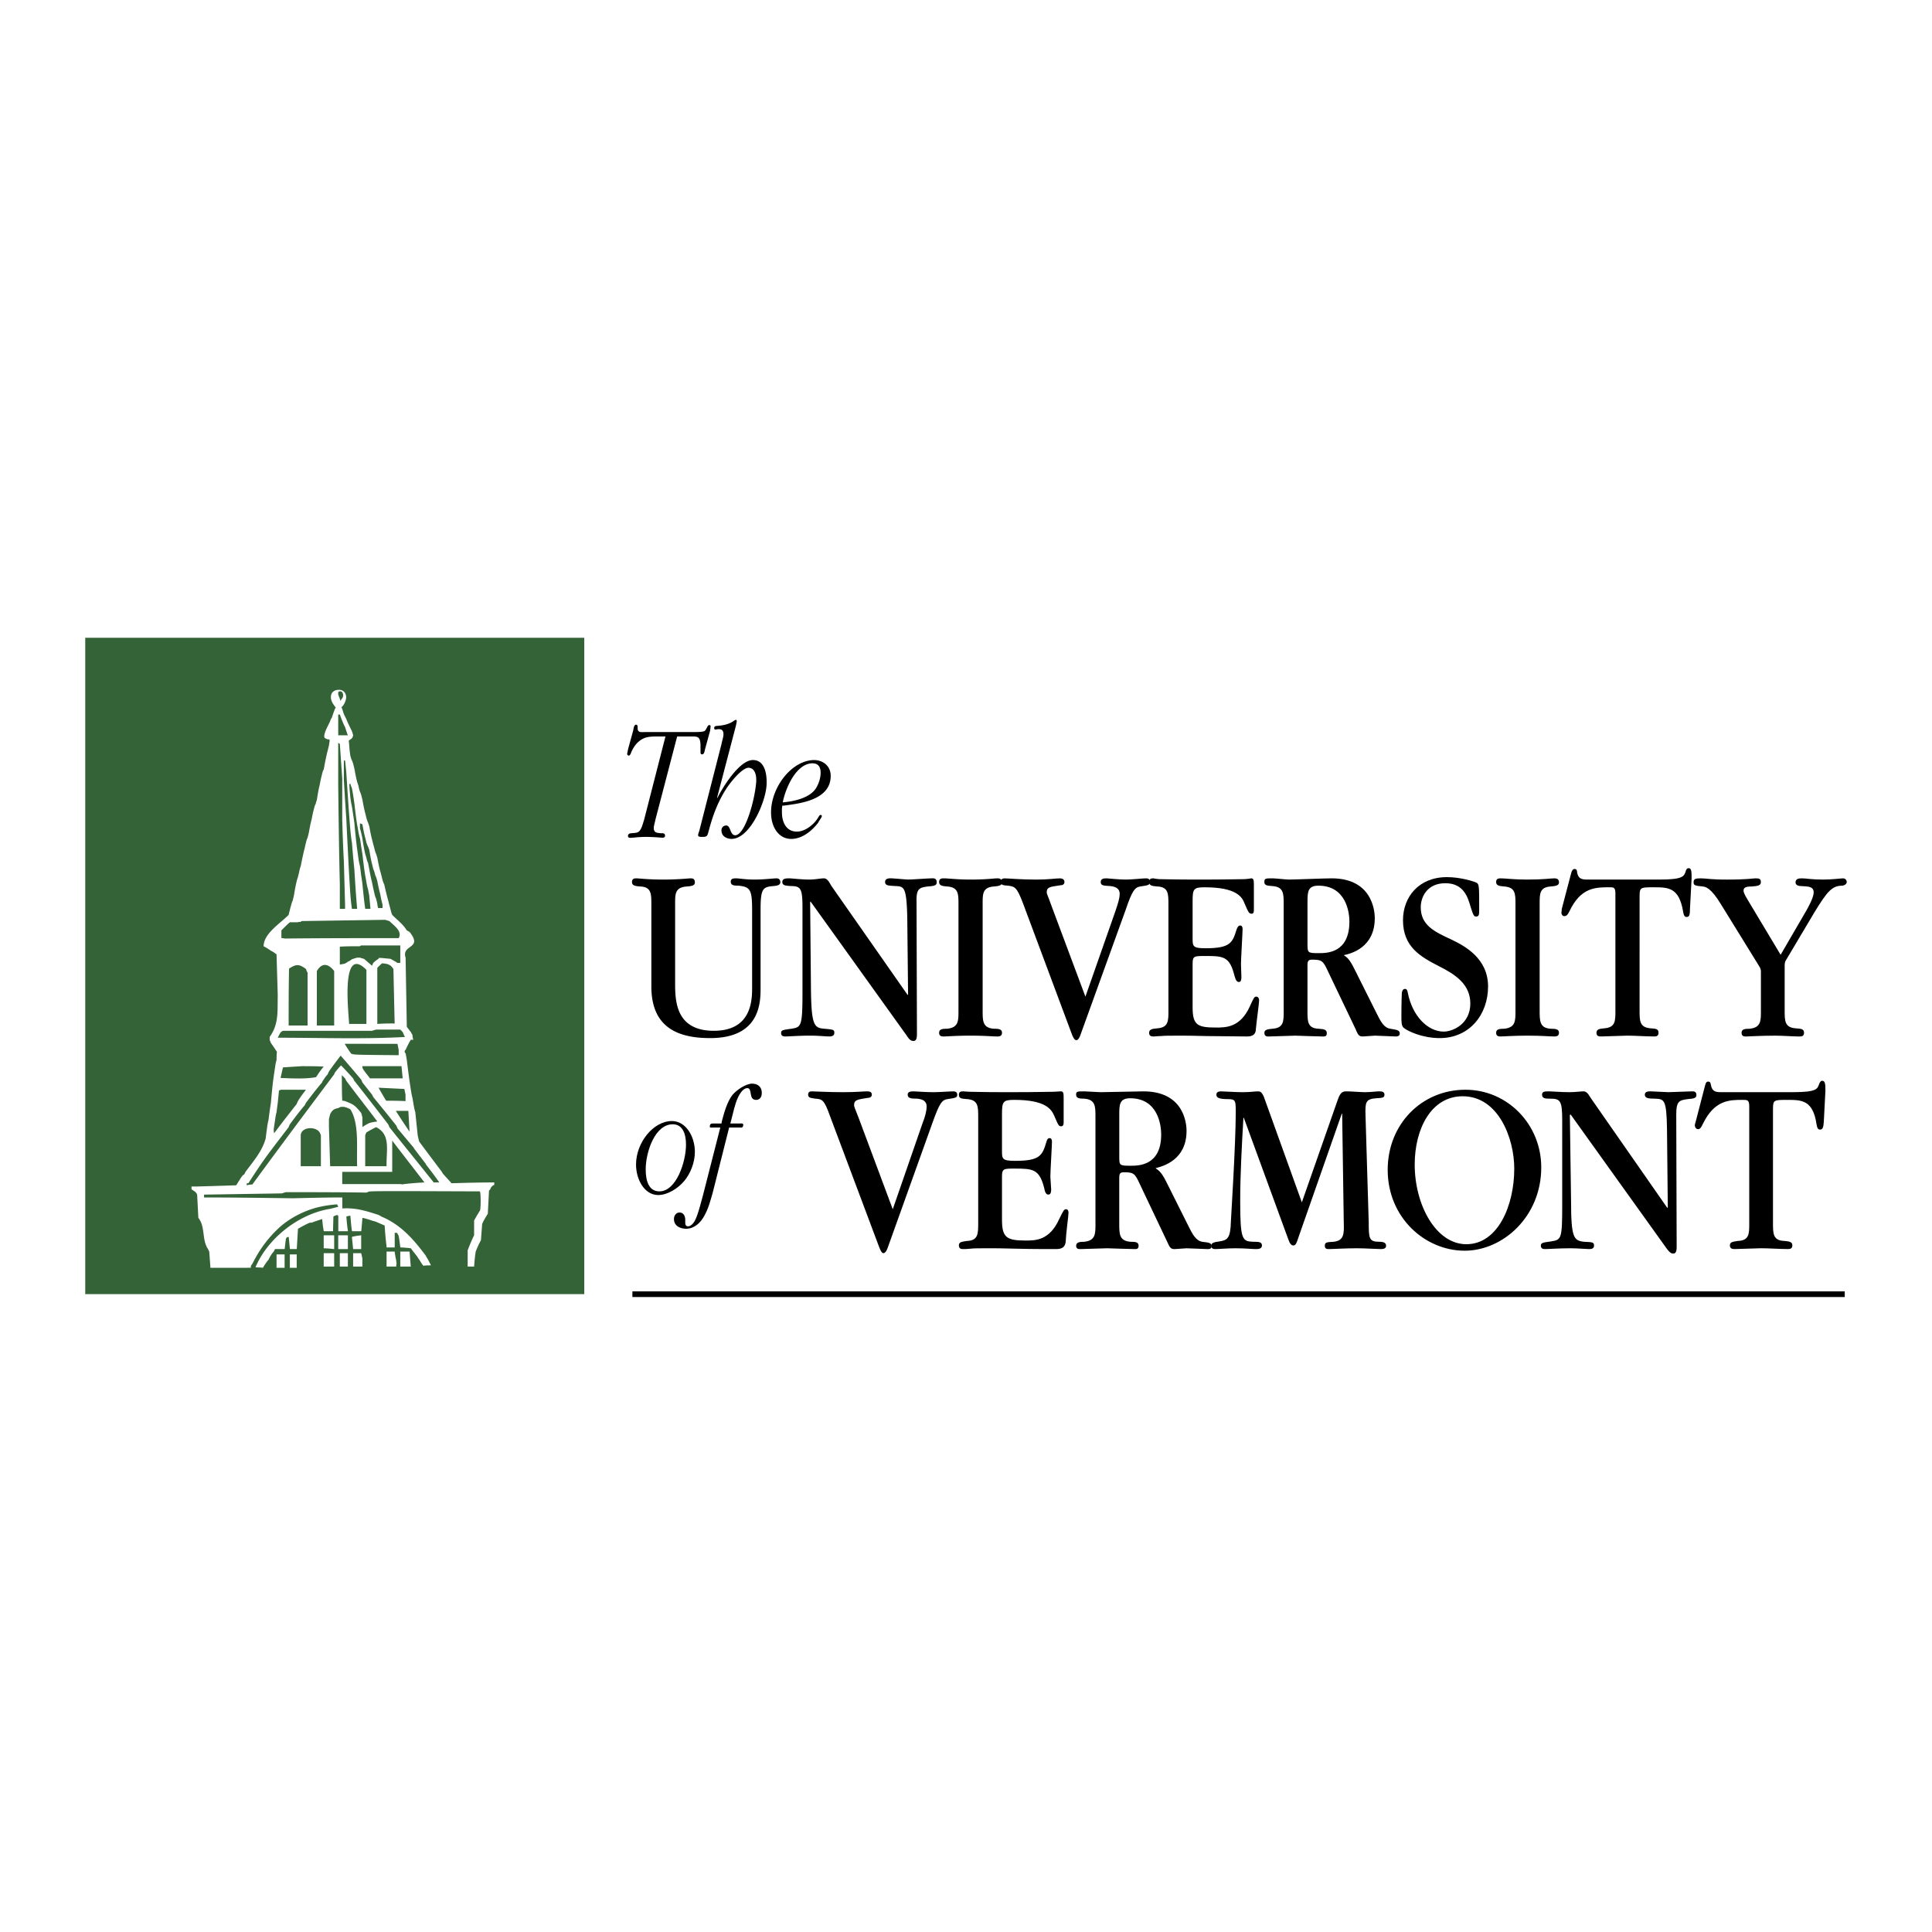
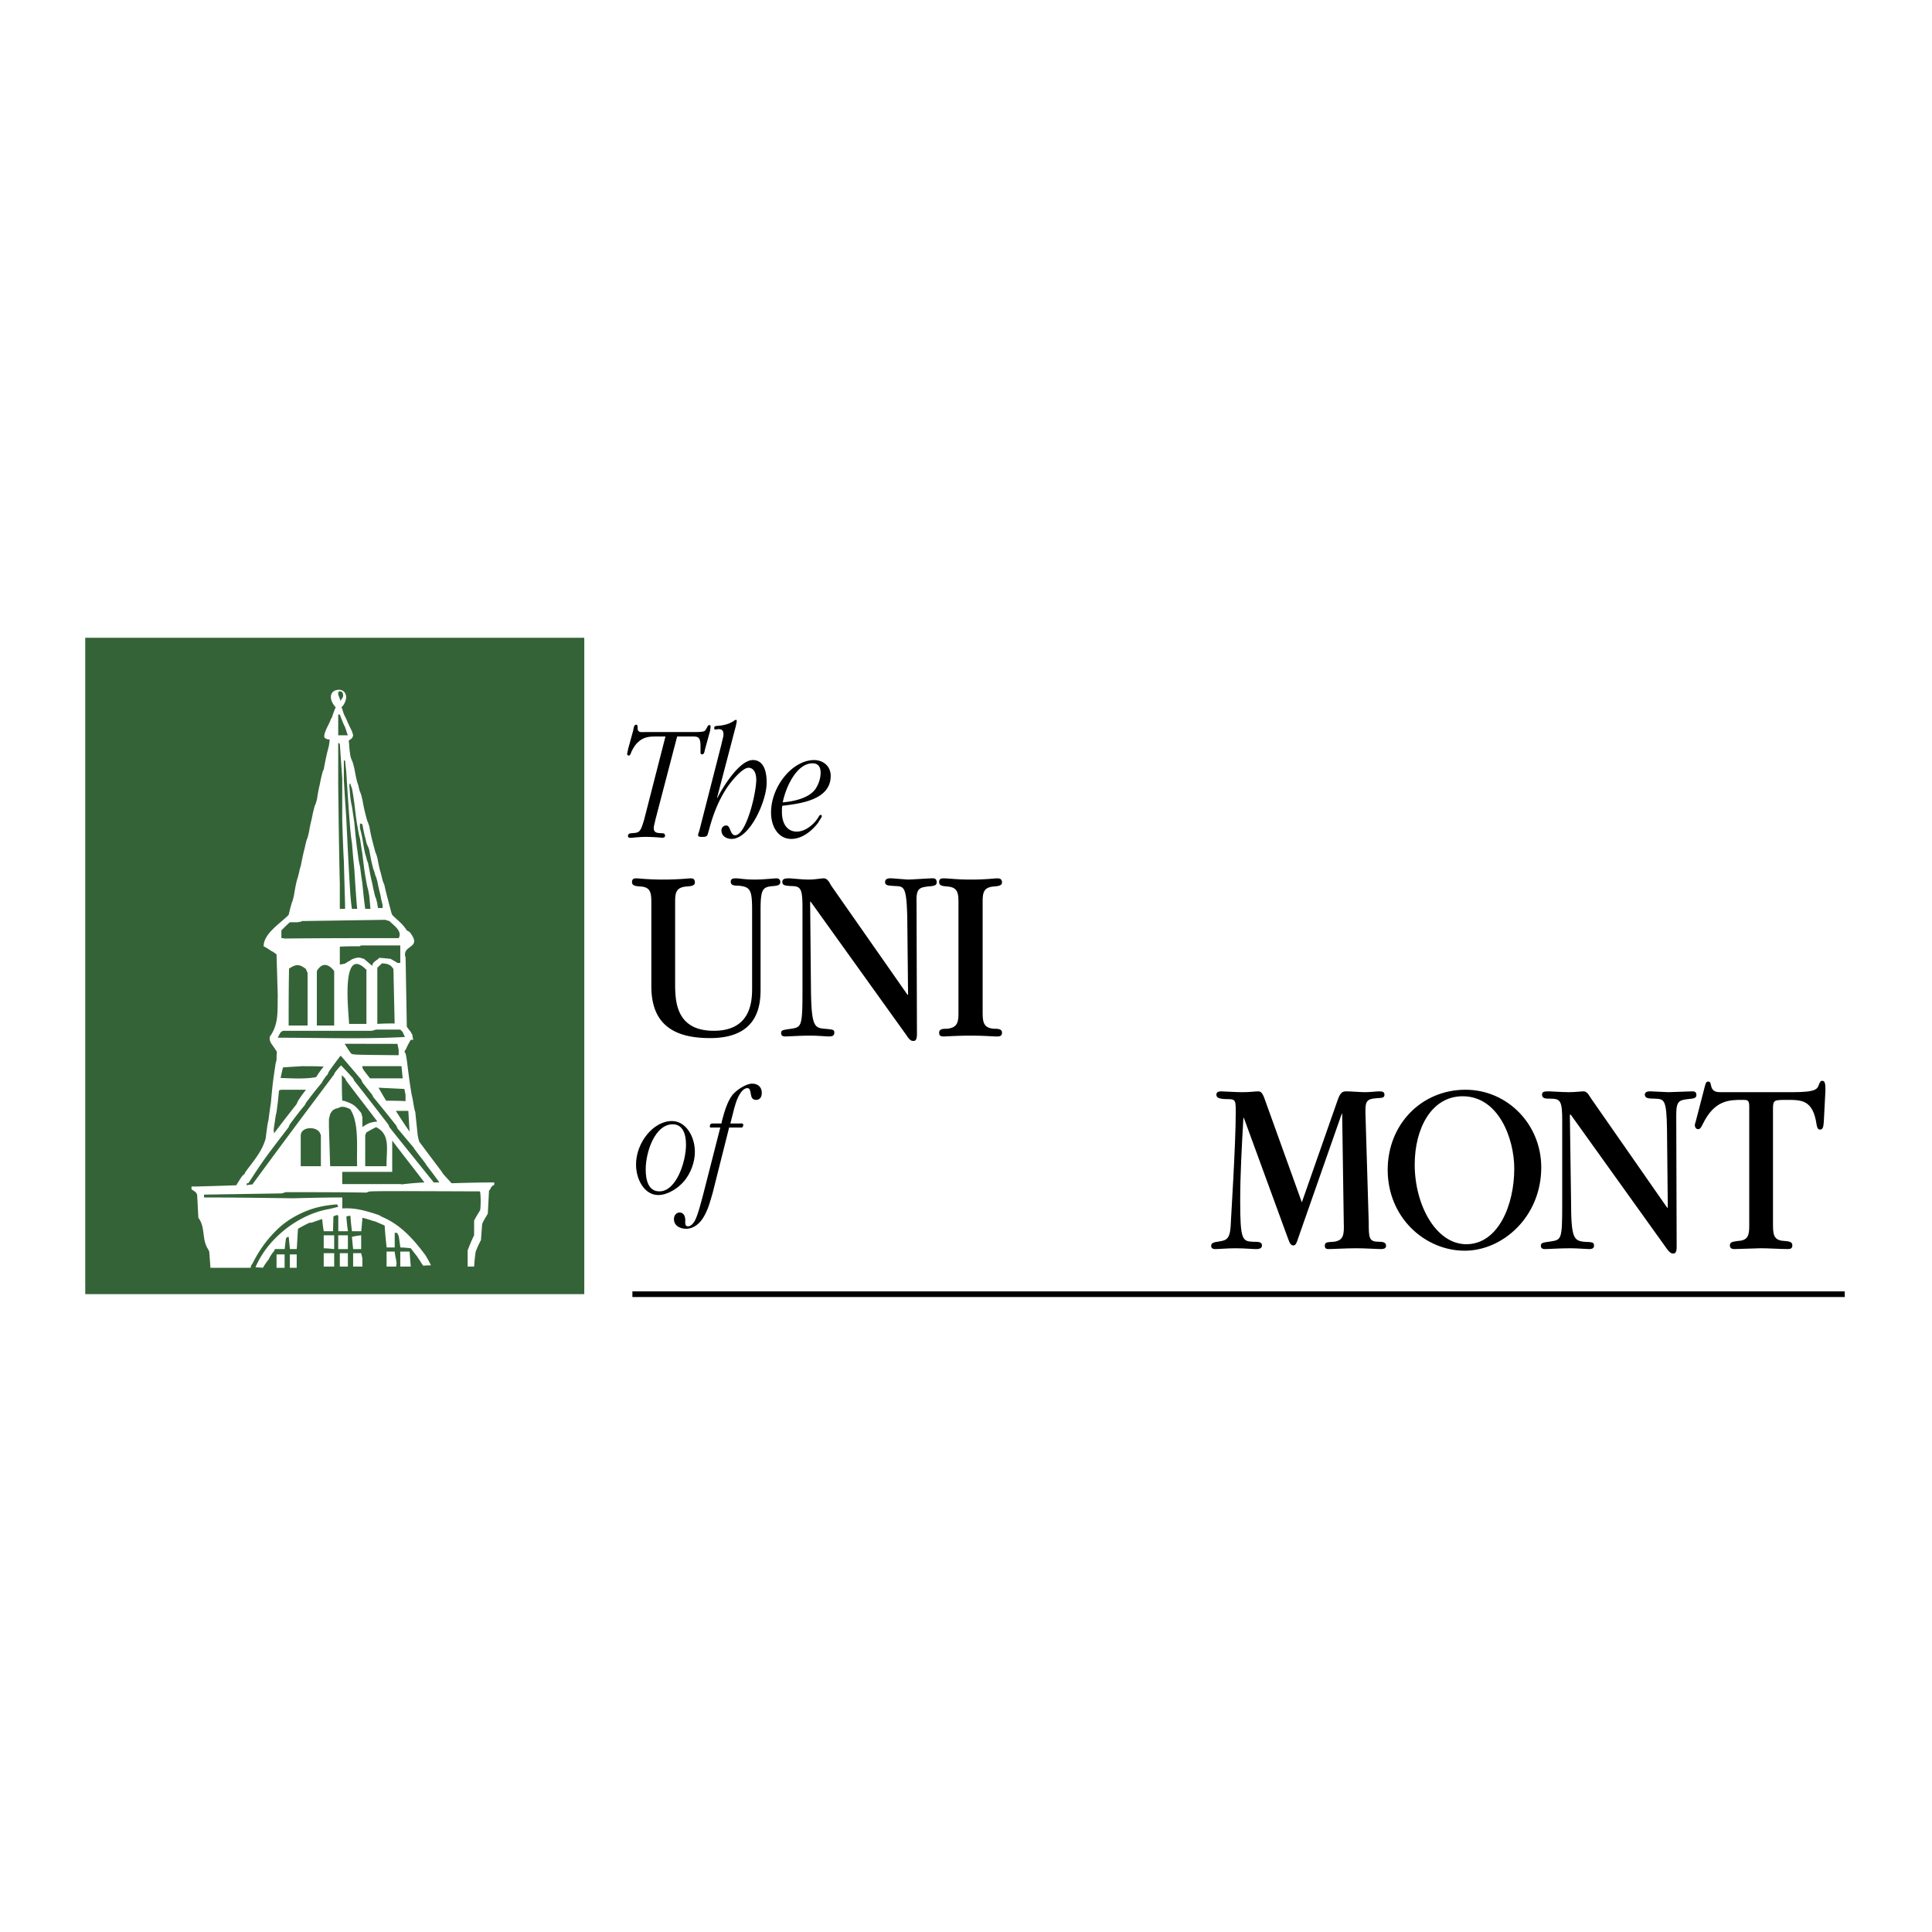
<svg xmlns="http://www.w3.org/2000/svg" width="2500" height="2500" viewBox="0 0 192.756 192.756">
  <path fill-rule="evenodd" clip-rule="evenodd" fill="#fff" d="M0 0h192.756v192.756H0V0z" />
  <path fill-rule="evenodd" clip-rule="evenodd" fill="#346337" d="M8.504 63.632h49.789v65.483H8.504V63.632z" />
  <path d="M27.591 126.49v-1.34h.804v1.34h-.804zm1.327 0v-1.34h.684v1.34h-.684zm3.378-.123v-1.338h1.045v1.338h-1.045zm1.608 0v-1.094-.244h.804v1.338h-.804zm1.327 0v-1.338h.804c.04.162.08.324.12.527v.811h-.924zm3.338 0v-1.5h.804c.04.283.081.568.161.893 0 .08 0 .162.04.283-.04.082-.04.203-.04.324h-.965zm1.367 0v-1.5h.925c.04.486.081.973.121 1.5h-1.046zm-7.64-1.824v-1.299h1.045v1.379c-.362-.039-.723-.08-1.045-.08zm1.448.08v-1.379h.965v1.379h-.965zm1.487 0l-.121-1.217c.281-.08.603-.121.925-.162v1.379h-.804zm-10.615-6.367v-.203h.161c.121.041.241.082.402.123-.201 0-.403.039-.563.08zm.562-.08c-.161-.041-.281-.082-.402-.123 1.568-2.393 1.568-2.393 4.021-5.596.041-.123.081-.203.121-.285.483-.648.965-1.297 1.488-1.906l.121-.242c.522-.689 1.045-1.379 1.608-2.029a.653.653 0 0 1 .161-.283c.121-.203.241-.365.402-.527.04-.121.081-.203.121-.283.361-.527.764-1.055 1.166-1.582.684.77 1.367 1.582 2.051 2.393.04.082.08.162.12.283l.965 1.217.121.244c.764.934 1.528 1.865 2.292 2.84.04.08.081.162.121.283.522.607 1.045 1.258 1.608 1.906.04.082.08.162.161.244.322.445.684.891 1.045 1.377a.83.83 0 0 0 .161.244c.402.527.804 1.055 1.206 1.623h-.562c-1.488-1.867-2.976-3.691-4.424-5.516-.04-.123-.08-.203-.12-.285-1.126-1.459-2.252-2.92-3.378-4.34l-.121-.242a36.594 36.594 0 0 0-1.207-1.299 6.89 6.89 0 0 0-.522.609.642.642 0 0 0-.161.283c-2.734 3.65-5.468 7.3-8.163 10.992zm14.999 0c-.161-.041-.281-.041-.402-.041h-5.63v-1.217h4.986v-1.623-1.5c1.045 1.379 2.131 2.758 3.217 4.178a29.4 29.4 0 0 0-2.011.162c-.079 0-.12 0-.16.041zm-10.173-1.826v-.406-.242-2.393c0-.893 1.487-.975 1.89-.324.04.08.08.162.121.283v3.082h-2.011zm2.935 0l-.12-3.893v-.285-.527l.12-.486c.202-.404.402-.527.805-.607.08-.041.161-.082.281-.123h.281c.041 0 .081 0 .121.041.08 0 .161.041.281.082.081.039.161.08.241.121.925 1.42.604 3.975.684 5.678l-2.694-.001zm3.499-3.082c.04-.121.08-.203.12-.283.322-.203.644-.365.965-.527 1.488.729 1.005 2.311 1.045 3.893h-2.131l.001-3.083zm-9.128-.608c.041-.285.081-.568.121-.812.041-.324.081-.607.161-.893.04-.324.08-.648.121-.932l.121-1.217a.572.572 0 0 1 .281-.082h2.413c-.282.365-.563.73-.805 1.137-.04.08-.08.162-.121.283-.764.973-1.528 1.947-2.251 2.92-.041-.162-.041-.283-.041-.404zm13.551.242a61.392 61.392 0 0 1-1.367-2.068h1.247l.12 2.068zm-4.705-1.42a6.608 6.608 0 0 0-.12-.445c-.604-.73-.724-.852-1.608-1.176-.121-.041-.201-.041-.282-.041-.04-.852-.04-1.703-.04-2.555.081.08.201.203.322.324l.121.242c1.005 1.34 2.051 2.678 3.096 4.057-.281.041-.563.08-.804.162-.241.121-.483.244-.684.406l-.001-.974zm4.182-2.837c.04.162.08.365.121.566v.65c-.644-.041-1.287-.041-1.93-.041-.282-.445-.523-.893-.764-1.299.844.041 1.689.083 2.573.124zm-12.103-2.151c.603-.041 1.246-.08 1.89-.121.724 0 1.447 0 2.171.041-.281.324-.523.689-.764 1.055-1.126.201-2.372.121-3.539.08.081-.365.161-.731.242-1.055zm8.685 1.096c-.765-.975-.765-.975-.765-1.217h3.901l.121 1.217H36.92zm2.735-3.447l.121.607v.527c-4.504-.041-4.504-.041-4.745-.162-.241-.324-.442-.648-.644-.973l5.268.001zm-11.943-.61c.281-.566.281-.566.523-.689h8.886c.121-.041.242-.08.402-.121h2.413c.081.08.161.162.241.244.04.08.149.371.23.492-4.214.23-8.468.074-12.695.074zm2.815-6.853c.04.121.08.244.161.365v5.271h-1.89c0-1.906 0-3.812.041-5.678.682-.445 1.004-.486 1.688.042zm1.085 5.636v-5.434c.523-.893 1.167-.73 1.729 0v5.434h-1.729zm4.946-5.556v5.395h-1.729c.001-.731-.925-8.072 1.729-5.395zm1.086 5.394v-4.906-.69c.161-.162.321-.324.482-.446.563.041.845.122 1.126.568l.121 5.434a23.234 23.234 0 0 0-1.729.04zm-1.327-6.488a5.043 5.043 0 0 1-.402-.122h-.282a5.043 5.043 0 0 0-.402.122.655.655 0 0 0-.282.162l-.241.122c-.281.203-.281.203-.804.284v-1.785c.644-.041 1.327-.041 2.011-.041.041-.041.08-.081.121-.081H39.936v1.743h-.281c-.242-.162-.483-.283-.684-.405-1.207-.122-1.207-.122-1.207 0a2.61 2.61 0 0 0-.523.405c-.04.082-.08.163-.121.285-.28-.244-.562-.487-.803-.689zm-7.399-3.651h.804c.081-.04.161-.04.282-.04.041-.041.081-.081.121-.081l8.203-.122h.121c.121.041.241.081.402.122.442.446 1.327 1.014.925 1.703-3.82 0-7.6 0-11.38.041-.12-.041-.241-.041-.321-.041v-.771c.28-.284.562-.567.843-.811zm4.986-3.852c-.081-3.285-.121-6.57-.161-9.855V74.13c.04 0 .08.041.161.081.081 1.136.161 2.312.241 3.488v4.137c.041 1.338.081 2.677.161 4.056l.121 4.38v.406h-.523v-2.515zm1.207 2.514c-.081-.527-.121-1.015-.161-1.501-.161-2.515-.281-5.029-.402-7.543l-.121-1.825-.121-1.987v-1.947h.121c.04.365.08.73.121 1.136.121 1.906.241 3.812.402 5.759.04.405.081.851.161 1.297l.121 1.46.121 1.216c.08 1.298.161 2.596.281 3.935h-.523zm1.045-2.514c-.04-.284-.08-.568-.12-.812-.041-.324-.08-.648-.121-.933-.081-.284-.121-.568-.161-.812-.04-.324-.08-.608-.121-.892-.121-.892-.201-1.784-.281-2.636-.04-.284-.081-.568-.121-.811-.041-.284-.081-.568-.121-.812-.081-.325-.121-.649-.161-.933-.12-1.338-.12-1.338 0-1.338.04.122.081.284.161.446.04.203.08.446.121.689.04.243.081.527.121.811.08.69.161 1.419.281 2.15.041.203.081.446.121.689.041.203.081.447.161.69.041.243.08.527.121.811l.12.73c.081.689.161 1.419.282 2.149.04.203.08.446.12.689.041.203.081.446.161.689.04.203.081.406.121.649.04.406.081.852.121 1.298h-.522c-.122-.849-.203-1.701-.283-2.511zm1.488 1.987l-.121-.487c-.081-.162-.121-.324-.161-.486-.041-.203-.081-.365-.121-.527l-.121-.608c-.12-.448-.2-.894-.28-1.339l-.121-.609a2.241 2.241 0 0 1-.161-.487 5.084 5.084 0 0 0-.12-.405c-.121-.527-.202-1.054-.282-1.541a12.84 12.84 0 0 0-.12-.567c-.041-.163-.08-.325-.121-.447v-.486c.08 0 .161.04.241.081.081.446.161.892.282 1.338l.12.486c.041.122.081.244.161.405.04.082.081.203.121.325.081.446.161.933.281 1.419l.121.487c.041.081.081.202.121.324.04.162.08.324.161.486.041.122.081.244.121.406.08.405.161.811.282 1.257l.121.608.121.487v.325h-.443a1.998 1.998 0 0 1-.082-.445zm-3.9-16.791V71.29h.161c.121.324.241.649.402 1.014l.121.244.121.365c.04.122.08.284.161.447l-.966-.001zm0-4.056v-.243c.09-.089.195-.148.402 0 .088.173.146.356 0 .608a.651.651 0 0 0-.161.284c-.081-.243-.161-.446-.241-.649zM20.997 126.49c-.04-.568-.081-1.096-.121-1.623a27.6 27.6 0 0 1-.121-.244c-.644-.973-.242-2.189-.965-3.123l-.121-2.311c-.12-.244-.12-.244-.562-.527v-.285h.562l3.901-.121c.603-.973.603-.973.804-1.096l.12-.242c.805-1.096 1.649-2.029 2.011-3.326.04-.324.08-.648.121-.932.04-.326.08-.609.16-.893a57.476 57.476 0 0 1 .241-1.745c.081-.893.161-1.785.282-2.637.041-.283.081-.568.121-.811.041-.285.081-.568.161-.812 0-.283 0-.566.04-.811-.201-.324-.402-.607-.604-.893a1.954 1.954 0 0 0-.12-.283v-.324c.925-1.299.764-2.516.804-4.137l-.121-4.097c-.121-.081-.201-.162-.282-.202-.121-.082-.201-.122-.282-.163a6.647 6.647 0 0 0-.724-.446c0-1.257 1.649-2.271 2.493-3.123l.121-.487c.041-.163.081-.325.121-.446.04-.162.081-.325.161-.487l.121-.487c.081-.487.161-.973.281-1.459.041-.163.081-.284.121-.406l.121-.486c.041-.203.081-.406.161-.608.121-.608.241-1.217.402-1.825.041-.203.081-.365.121-.527.04-.162.08-.324.161-.486l.121-.486c.081-.447.161-.893.281-1.339l.121-.608.121-.486c.041-.163.081-.325.161-.447a5.5 5.5 0 0 1 .121-.405c.081-.527.161-1.014.282-1.5l.121-.608.121-.487c.04-.162.08-.325.161-.446.121-.649.241-1.298.402-1.907l.121-.487c.047-.368.12-.608 0-.608H32.7c-.121-.04-.201-.081-.281-.121-.281-.284.402-1.379.522-1.704.041-.122.081-.244.161-.325.08-.243.161-.486.241-.689.041-.122.081-.244.161-.325-.229-.289-.47-.617-.49-.999-.027-.512.316-.776.812-.781.481-.004.771.406.699.876-.056.359-.292.765-.458.849.161.365.162.583.363.948l.121.244c.161.406.362.811.563 1.217.04.122.08.243.121.406-.081.284-.081.284-.442.527.082.649.033.649.161 1.501.04.162.081.324.161.486.04.081.08.203.121.324l.121.487c.08.446.161.892.281 1.338l.121.365c.041.203.081.405.161.608.041.081.08.203.121.324l.12.487c.081.446.161.892.282 1.338l.12.487c.041.122.081.284.161.446l.121.365c.081.446.161.892.281 1.338l.121.487c.041.121.081.284.121.446.04.163.08.325.161.487.041.122.081.243.121.405.08.406.161.852.282 1.298.04.122.08.284.121.446l.121.487c.04.122.08.243.161.406.121.527.241 1.054.402 1.622l.12.487c.041.122.081.284.121.446.04.162.08.325.161.487.563.567 1.045.892 1.448 1.541.08.041.161.081.281.162 1.367 1.704-.844 1.217-.402 2.556l.121 6.896c.121.162.241.324.402.527.041.08.08.162.161.283 0 .162.041.324.081.486h-.242a7.796 7.796 0 0 0-.522 1.014c-.121 0-.121.324 0 .324.04.203.08.447.121.689.121.975.241 1.947.402 2.961.041.244.08.527.161.812l.121.729c.04.203.08.447.161.689l.241 2.312c.041.203.081.406.161.648.724.973 1.488 1.988 2.251 3.002.041.082.081.162.161.242.241.285.522.568.804.893 1.407-.041 2.815-.08 4.262-.08 0 .283 0 .283-.12.283l-.121.121a.659.659 0 0 0-.161.285l-.121.121-.121 2.312c-.201.324-.402.648-.562 1.014-.041.527-.081 1.055-.121 1.621-.201.365-.362.73-.523 1.137-.08.486-.121.973-.161 1.5h-.643v-1.621c.201-.527.402-1.016.643-1.502v-1.459c.161-.324.362-.65.563-.975.121 0 .121-1.945 0-1.945-11.139-.041-11.139-.041-11.139.08-.081 0-.121 0-.161.041-2.694-.041-5.388-.041-8.042-.041-.161.041-.281.082-.402.121l-7.761.123v.283c2.936 0 5.871.041 8.847.082 1.648-.041 3.297-.082 4.946-.082v1.096c1.257-.08 2.242.197 3.619.648.081.041.161.08.282.162 1.93.811 3.177 2.23 4.423 3.895.04.08.081.162.161.283.12.203.241.445.362.689-.281 0-.523 0-.764.041-.161-.203-.281-.406-.402-.609-.081-.08-.121-.162-.161-.242-.241-.326-.482-.609-.684-.893a9.72 9.72 0 0 0-1.045-.082c-.161-1.217-.161-1.217-.281-1.338 0-.121 0-.121-.282-.121v1.459h-.804a39.458 39.458 0 0 1-.201-2.189l-.844-.365c-.121-.041-.201-.08-.282-.08a10.92 10.92 0 0 0-1.086-.326l-.12 1.34h-.925c-.081-.527-.121-1.055-.161-1.543-.161 0-.281.041-.402.082.04.486.08.973.161 1.461h-.965v-1.461c0-.285-.353-.076-.491-.008 0 .447-.032 1.021-.032 1.469h-.925c-.081-.406-.121-.812-.161-1.217-.362.121-.724.242-1.046.363-.121 0-.201 0-.281.041-.362.162-.724.365-1.086.568-.04.648-.08 1.338-.121 2.027h-.684l-.121-1.217c-.201.041-.201.041-.281.203-.04.324-.081.648-.121 1.014h-.965l-.121.244c-.161.162-.282.365-.402.568l-.121.242a5.709 5.709 0 0 0-.562.812c-.241-.041-.538-.018-.739-.059.595-1.4 1.615-2.676 2.853-3.684 1.36-1.104 2.985-1.883 4.601-2.139.269-.068.536-.137.805-.203l-.121-.244c-1.125.088-2.125.281-3.094.676-1.024.416-1.994.996-2.796 1.756-1.07 1.016-1.884 2.139-2.554 3.49a.651.651 0 0 0-.161.283v.123c-1.375.004-2.701.004-4.028.004z" fill-rule="evenodd" clip-rule="evenodd" fill="#fff" />
  <path d="M67.559 73.479h1.247c.764 0 1.085-.081 1.085.974v.567c0 .122 0 .243.161.243.201 0 .241-.284.282-.486l.523-1.906c0-.122.04-.284.04-.405 0-.082-.04-.122-.121-.122-.12 0-.16.081-.241.244-.08.122-.121.284-.281.365-.241.082-.684.082-.925.082h-4.906c-.121 0-.523.04-.644-.042-.161-.081-.161-.243-.161-.364 0-.162 0-.325-.161-.325-.201 0-.241.365-.281.568l-.522 1.906c0 .081-.081.365-.081.446s.081.162.161.162c.121 0 .201-.203.241-.325.161-.365.402-.771.684-1.014.604-.567 1.206-.567 1.97-.567h.764l-2.131 8.314c-.121.365-.242.893-.483 1.135-.201.204-.522.163-.764.204-.161 0-.362.041-.362.284s.362.162.442.162c.442-.041.885-.081 1.327-.081.563 0 1.126.04 1.649.081.16 0 .281-.041.281-.203 0-.284-.281-.243-.402-.243-.322-.041-.724 0-.724-.528 0-.203.121-.567.161-.811l2.172-8.315zM69.77 82.888c-.04.122-.121.324-.121.446 0 .202.402.162.482.162.483 0 .442-.162.603-.689.523-1.987 1.126-3.163 1.689-4.056.402-.649 1.609-2.15 2.252-2.15.563 0 .845.609.764 1.5-.161 1.866-1.126 5.232-2.091 5.232-.523 0-.442-.974-.885-.974a.466.466 0 0 0-.482.487c0 .648.603.851 1.005.851 1.85 0 3.458-3.772 3.499-5.475.04-1.217-.282-2.393-1.367-2.393-1.367 0-3.056 2.799-3.539 3.772h-.041l1.89-7.219c0-.041.08-.365.08-.446 0-.041-.04-.122-.08-.122s-.08.041-.121.041c-.523.406-1.167.527-1.77.568-.121 0-.281.041-.281.203 0 .121.04.162.121.162l.281-.041c.322 0 .523.082.523.527 0 .244-.161.73-.201.974l-2.21 8.64zM78.053 80.374h.161c1.528-.203 4.665-.527 4.665-2.961 0-1.054-.844-1.582-1.649-1.582-2.171 0-4.303 2.636-4.303 5.232 0 1.46.765 2.636 2.011 2.636 1.046 0 2.011-.73 2.694-1.622.04-.122.362-.527.362-.649 0-.081-.04-.122-.121-.122-.04 0-.121.041-.161.122-.442.812-1.367 1.541-2.211 1.541-1.005 0-1.488-.852-1.488-1.947v-.365l.04-.283zm.041-.325c.322-1.582 1.407-3.894 2.976-3.894.523 0 .804.324.804.933 0 .568-.201 1.136-.482 1.582-.644.974-2.253 1.298-3.298 1.379zM75.038 98.664c0 1.502-.281 4.178-3.82 4.178-3.861 0-3.861-3.082-3.861-4.826v-7.868c0-.973 0-1.622 1.167-1.703.482-.041.804-.082.804-.406 0-.406-.282-.406-.442-.406-.161 0-1.166.122-2.734.122-1.528 0-2.413-.122-2.654-.122-.161 0-.442 0-.442.365s.322.405.804.446c1.126.04 1.126.73 1.126 1.784v8.193c0 4.217 2.815 5.15 5.871 5.15 5.026 0 5.026-3.609 5.026-5.029v-7.827c0-2.069.241-2.231 1.286-2.312.282-.041.685-.041.685-.405 0-.081-.041-.365-.362-.365-.322 0-1.287.122-2.172.122-1.045 0-1.528-.122-1.89-.122-.201 0-.522 0-.522.324 0 .366.281.406.764.406 1.207.122 1.367.406 1.367 2.515v7.786h-.001zM90.559 99.273l-7.6-10.87c-.161-.243-.362-.771-.764-.771-.322 0-.844.122-1.488.122-.724 0-1.729-.122-1.97-.122-.402 0-.684.041-.684.365 0 .365.362.365.845.405 1.005 0 1.166.243 1.166 2.19v8.355c0 3.447-.12 3.527-1.085 3.689-.965.123-1.046.164-1.046.447 0 .324.322.324.402.324.402 0 1.407-.082 2.533-.082.724 0 1.568.082 1.81.082.201 0 .563 0 .563-.365 0-.324-.121-.324-1.005-.406-1.005-.08-1.287-.324-1.327-3.975l-.081-8.638.04-.082 9.57 13.344c.362.568.523.568.724.568.322 0 .322-.488.322-.73l-.041-13.141c-.04-1.379.322-1.42 1.126-1.541.684-.041.885-.122.885-.406 0-.406-.281-.406-.402-.406-.362 0-2.051.122-2.412.122-.282 0-1.528-.122-1.77-.122-.161 0-.563 0-.563.365s.322.365 1.005.405c.884.041 1.125.041 1.206 3.083l.081 7.746-.04.045zM98.039 90.148c0-.973 0-1.622 1.125-1.703.443-.041.805-.082.805-.406 0-.406-.322-.406-.482-.406-.322 0-1.045.122-2.654.122-1.368 0-2.212-.122-2.654-.122-.201 0-.482 0-.482.365s.322.405.804.446c1.126.081 1.126.73 1.126 1.784v10.626c0 1.014 0 1.662-1.126 1.783-.482 0-.804.041-.804.406s.281.365.482.365 1.327-.082 2.614-.082c1.487 0 2.211.082 2.694.082.16 0 .482 0 .482-.365s-.322-.406-.805-.406c-1.125-.08-1.125-.77-1.125-1.824V90.148z" fill-rule="evenodd" clip-rule="evenodd" />
-   <path d="M112.314 90.756c.643-1.906.924-2.23 1.447-2.312.885-.122.965-.163.965-.487 0-.324-.281-.324-.402-.324-.322 0-1.408.122-2.01.122-.725 0-1.77-.122-1.891-.122-.242 0-.604 0-.604.365s.281.365.965.405c.363.041.926.162.926.771 0 .487-.201 1.054-.402 1.663l-3.016 8.598-3.379-9.044c-.361-1.014-.482-1.216-.482-1.338 0-.568.322-.568 1.367-.729.201 0 .402-.081.402-.325 0-.284-.24-.365-.441-.365-.443 0-1.127.122-2.373.122-1.568 0-2.775-.122-3.176-.122-.162 0-.363.081-.363.324 0 .366.242.366.725.406.684.082.885.163 1.488 1.744l4.904 13.141c.162.406.283.527.443.527s.322-.324.361-.447l4.546-12.573z" fill-rule="evenodd" clip-rule="evenodd" />
-   <path d="M116.576 100.814c0 1.055 0 1.703-1.127 1.785-.441.039-.803.08-.803.445s.281.365.482.365c.16 0 .32-.041.684-.041.361-.041.924-.041 1.85-.041h.281c.121 0 1.166 0 2.453.041 1.287 0 2.855.041 4.021.041.643 0 .885-.283.885-.771.08-.891.32-2.514.32-2.838 0-.162-.08-.365-.281-.365s-.24.082-.643.973c-.965 2.109-2.373 2.109-3.379 2.109-1.85 0-2.332-.242-2.332-2.027v-4.34c0-.771.162-.771 1.246-.771 1.852 0 2.453.041 2.936 1.987.121.445.242.609.443.609.242 0 .242-.365.242-.527 0-.203-.041-1.056-.041-1.258 0-.528.16-3.124.16-3.488 0-.284-.119-.365-.24-.365s-.242.081-.361.405c-.402 1.298-.604 1.866-3.098 1.866-1.287 0-1.287-.203-1.287-1.014v-3.65c0-1.257.082-1.419 1.207-1.419 3.178 0 3.74.973 3.98 1.622.402.933.443 1.014.725 1.014.201 0 .201-.284.201-.406v-2.312c0-.608 0-.812-.281-.812-.041 0-.082.041-.645.081-.604 0-1.77.041-4.061.041h-1.086c-1.891 0-2.855-.041-3.377-.041-.484-.04-.523-.081-.564-.081-.16 0-.441 0-.441.365s.322.405.803.446c1.127.04 1.127.73 1.127 1.784v10.588h.001zM128.076 100.855c0 1.055 0 1.703-1.125 1.783-.443.041-.805.082-.805.406 0 .406.322.365.482.365.402 0 2.211-.082 2.613-.082.08 0 2.252.082 2.695.082.16 0 .441.041.441-.324s-.281-.406-.805-.447c-1.125-.039-1.125-.729-1.125-1.783v-4.543c0-.405.08-.568.443-.568 1.004 0 1.125.122 1.607 1.177l2.734 5.717c.24.568.322.771.725.771.201 0 1.045-.082 1.205-.082.361 0 1.811.082 2.092.082.16 0 .402-.041.402-.283 0-.324-.201-.365-.926-.488-.643-.08-.965-.688-1.406-1.58l-2.172-4.34c-.523-1.055-.764-1.217-1.086-1.42.764-.162 3.096-.771 3.096-3.691 0-.892-.361-3.975-4.303-3.975-.684 0-3.658.122-4.262.122-.281 0-1.367-.122-1.609-.122-.723 0-.844 0-.844.365s.322.365.805.405c1.125.081 1.125.771 1.125 1.785v10.668h.003zm2.373-10.91c0-.973.041-1.582 1.086-1.582 2.773 0 3.096 2.677 3.096 3.569 0 3.163-2.252 3.163-3.057 3.163-1.125 0-1.125-.041-1.125-.933v-4.217zM148.465 98.422c0-2.839-2.373-4.056-3.619-4.665-1.77-.811-3.098-1.46-3.098-3.244 0-.974.604-2.394 2.453-2.394s2.252 1.42 2.533 2.394c.242.771.322.933.523.933.322 0 .322-.203.322-.771 0-2.19 0-2.433-.242-2.596-.322-.162-1.648-.568-2.975-.568-2.816 0-4.385 1.987-4.385 4.299 0 2.677 1.77 3.65 3.58 4.583 1.607.812 3.137 1.784 3.137 3.731 0 2.027-1.73 2.799-2.654 2.799-1.609 0-3.137-1.582-3.578-3.854-.041-.203-.082-.406-.283-.406-.281 0-.32.365-.32.447-.041.893-.041 2.15-.041 2.271 0 .607 0 .973.242 1.176.402.324 1.85 1.014 3.578 1.014 2.975.001 4.827-2.35 4.827-5.149zM153.611 90.148c0-.973 0-1.622 1.086-1.703.482-.041.844-.082.844-.406 0-.406-.322-.406-.482-.406-.361 0-1.045.122-2.693.122-1.367 0-2.172-.122-2.615-.122-.201 0-.482 0-.482.365s.322.405.805.446c1.125.081 1.125.73 1.125 1.784v10.626c0 1.014 0 1.662-1.125 1.783-.482 0-.805.041-.805.406s.281.365.482.365 1.328-.082 2.615-.082c1.486 0 2.211.082 2.693.082.16 0 .482 0 .482-.365s-.322-.406-.844-.406c-1.086-.08-1.086-.77-1.086-1.824V90.148zM163.584 89.377c0-.852.119-.852 1.406-.852 1.447 0 2.533 0 2.936 2.433.08.527.242.527.363.527.281 0 .32-.284.32-.811l.162-3.042c0-.608 0-1.014-.283-1.014-.199 0-.281.162-.32.365-.162.446-.281.771-2.574.771h-7.197c-.523 0-.926-.041-1.045-.69 0-.243-.082-.365-.242-.365-.201 0-.281.162-.361.446l-.926 3.528c0 .162-.039.284-.039.405 0 .162.119.325.281.325.201 0 .32-.082.521-.487 1.127-2.393 2.615-2.393 3.982-2.393.441 0 .602 0 .602.649v11.681c0 1.014 0 1.662-1.125 1.744-.441.039-.764.08-.764.445s.281.365.482.365c.402 0 2.211-.082 2.613-.082.725 0 1.891.082 2.654.082.16 0 .441 0 .441-.365 0-.406-.281-.406-.764-.445-1.125-.082-1.125-.73-1.125-1.785V89.377h.002zM175.486 96.354c.201.283.201.486.201.607v3.895c0 1.014 0 1.662-1.127 1.783-.482 0-.803.041-.803.406s.281.365.441.365 1.527-.082 2.936-.082c.725 0 1.77.082 2.373.082.201 0 .482 0 .482-.365 0-.406-.322-.406-.805-.445-1.127-.082-1.127-.73-1.127-1.785v-4.502c0-.324.082-.446.162-.568l2.773-4.664c1.328-2.189 1.811-2.717 2.816-2.717.119 0 .441-.121.441-.365 0-.203-.16-.365-.361-.365s-1.127.122-1.971.122c-1.287 0-1.648-.122-2.131-.122-.242 0-.645 0-.645.406 0 .324.402.365.564.365.764.041 1.246.041 1.246.649 0 .487-.562 1.5-.725 1.785l-2.572 4.421-3.258-5.435c-.441-.73-.441-.852-.441-.974 0-.284.199-.405.803-.405.684-.041.926-.122.926-.446 0-.365-.242-.365-.564-.365-.24 0-.723.122-2.814.122-1.729 0-2.051-.122-2.572-.122-.443 0-.764 0-.764.365 0 .325.08.365.924.446.281.04.805.121 1.811 1.784l3.781 6.124zM93.052 111.969c.684-1.906.925-2.232 1.488-2.312.844-.121.965-.162.965-.445 0-.326-.322-.326-.402-.326-.362 0-1.407.082-2.01.082-.724 0-1.77-.082-1.89-.082-.281 0-.644 0-.644.326 0 .363.322.404.965.404.402.041.925.162.925.771 0 .486-.161 1.053-.402 1.662l-2.976 8.598-3.377-9.043c-.402-1.014-.482-1.217-.482-1.34 0-.527.321-.566 1.367-.729.201 0 .402-.082.402-.324 0-.285-.241-.326-.442-.326-.442 0-1.126.082-2.413.082-1.568 0-2.734-.082-3.137-.082-.161 0-.362.041-.362.326 0 .324.241.324.724.404.684.041.884.121 1.447 1.703l4.946 13.182c.161.365.241.527.402.527.201 0 .362-.365.402-.486l4.504-12.572zM97.596 122.025c0 1.055 0 1.744-1.125 1.785-.482.082-.804.082-.804.447 0 .363.281.363.442.363.161 0 .362 0 .724-.039.322-.041.884-.041 1.81-.041h.281c.121 0 1.205 0 2.453.041 1.326.039 2.895.039 4.021.039.643 0 .883-.283.924-.729.041-.934.281-2.557.281-2.881 0-.162-.039-.365-.24-.365s-.242.082-.684.975c-.965 2.148-2.373 2.148-3.338 2.148-1.891 0-2.373-.283-2.373-2.068v-4.34c0-.77.201-.77 1.246-.77 1.85 0 2.494.041 2.977 1.988.08.486.24.607.402.607.281 0 .281-.365.281-.527 0-.203-.08-1.055-.08-1.258 0-.527.16-3.123.16-3.488 0-.283-.121-.363-.24-.363-.121 0-.242.08-.322.404-.402 1.338-.645 1.865-3.096 1.865-1.328 0-1.328-.201-1.328-1.014v-3.609c0-1.258.08-1.461 1.207-1.461 3.217 0 3.738.975 4.021 1.623.4.934.441 1.014.682 1.014.242 0 .242-.283.242-.404v-2.312c0-.568 0-.771-.281-.771-.08 0-.08 0-.684.041-.604 0-1.729.041-4.062.041h-1.084c-1.891 0-2.855-.041-3.338-.041-.522-.041-.522-.041-.563-.041-.161 0-.442 0-.442.326 0 .404.281.404.804.445 1.125.08 1.125.73 1.125 1.783v10.587h.001zM109.297 122.066c0 1.055 0 1.703-1.125 1.826-.441 0-.805.039-.805.404s.322.324.482.324c.402 0 2.213-.08 2.615-.08.08 0 2.252.08 2.693.08.16 0 .441.041.441-.324s-.281-.404-.803-.404c-1.127-.082-1.127-.771-1.127-1.826v-4.543c0-.404.08-.566.443-.566 1.004 0 1.125.121 1.607 1.176l2.734 5.76c.242.527.322.729.725.729.201 0 1.045-.08 1.205-.08.363 0 1.811.08 2.092.08.16 0 .402 0 .402-.283 0-.324-.201-.365-.926-.445-.643-.123-.965-.73-1.406-1.623l-2.172-4.34c-.523-1.055-.805-1.176-1.086-1.379.764-.203 3.096-.811 3.096-3.73 0-.893-.361-3.936-4.301-3.936-.684 0-3.66.082-4.264.082-.281 0-1.367-.082-1.607-.082-.725 0-.846 0-.846.326 0 .363.322.404.805.404 1.125.082 1.125.771 1.125 1.785v10.665h.003zm2.373-10.91c0-.973.041-1.582 1.086-1.582 2.775 0 3.096 2.678 3.096 3.611 0 3.121-2.252 3.121-3.055 3.121-1.127 0-1.127-.039-1.127-.932v-4.218z" fill-rule="evenodd" clip-rule="evenodd" />
  <path d="M133.867 111.117h.041l.16 10.869c.041 1.176 0 1.783-1.006 1.906-.684.039-.885.039-.885.404 0 .324.242.324.402.324.443 0 1.648-.08 2.775-.08.844 0 2.01.08 2.371.08.201 0 .564 0 .564-.324 0-.283-.201-.404-.684-.404-1.006 0-1.047-.324-1.047-1.906l-.32-10.668c-.041-1.338 0-1.662 1.045-1.744.643-.039.844-.039.844-.363 0-.326-.32-.326-.562-.326-.24 0-.844.082-1.367.082-.482 0-1.367-.082-1.85-.082-.361 0-.604.041-.885.852l-3.578 10.221-3.781-10.504c-.24-.568-.4-.568-.643-.568-.24 0-.725.082-1.527.082-.604 0-1.85-.082-2.092-.082-.361 0-.482.123-.482.326 0 .242.121.404.885.445 1.006 0 1.045 0 1.045 1.258 0 3.326-.482 10.707-.482 10.91-.039 1.744-.361 1.906-1.125 2.027-.604.08-.846.162-.846.445 0 .285.242.324.402.324.363 0 1.207-.08 2.012-.08.965 0 1.688.08 2.01.08.242 0 .643 0 .643-.363 0-.365-.361-.365-.844-.365-1.125-.041-1.326-.162-1.326-4.098 0-2.596.16-5.475.32-8.273h.041l4.424 12.086c.16.447.281.65.521.65.242 0 .322-.244.523-.854l4.304-12.287zM153.771 116.471c0-4.301-3.377-7.748-7.559-7.748-4.385 0-7.762 3.447-7.762 7.99 0 4.787 3.74 8.07 7.68 8.07 3.821 0 7.641-3.406 7.641-8.312zm-2.693.121c0 3.65-1.609 7.543-4.785 7.543-3.016 0-5.148-3.893-5.148-7.949 0-3.568 1.65-6.812 4.787-6.812 3.578-.001 5.146 4.216 5.146 7.218zM166.357 120.525l-7.6-10.91c-.16-.203-.361-.73-.764-.73-.281 0-.844.082-1.447.082-.725 0-1.729-.082-1.971-.082-.443 0-.725 0-.725.326 0 .404.363.404.846.404 1.004 0 1.166.244 1.166 2.191v8.395c0 3.406-.08 3.488-1.086 3.65-.926.121-1.045.162-1.045.445 0 .324.32.324.4.324.402 0 1.408-.08 2.574-.08.684 0 1.527.08 1.811.08.16 0 .521 0 .521-.324 0-.365-.121-.365-1.006-.404-1.004-.123-1.285-.365-1.285-4.016l-.121-8.639.08-.041 9.531 13.303c.4.568.562.568.723.568.322 0 .322-.447.322-.73l-.041-13.141c0-1.379.322-1.42 1.166-1.541.645-.041.846-.121.846-.406 0-.365-.281-.365-.402-.365-.363 0-2.051.082-2.373.082s-1.568-.082-1.809-.082c-.162 0-.564 0-.564.326 0 .363.363.404 1.006.404.926.041 1.166.041 1.207 3.082l.08 7.748-.04.081zM176.893 110.59c0-.854.121-.854 1.408-.854 1.447 0 2.574 0 2.936 2.434.08.527.242.527.361.527.281 0 .322-.283.363-.77l.16-3.082c0-.609 0-1.016-.322-1.016-.16 0-.24.164-.32.365-.162.447-.242.771-2.574.771h-7.197c-.482 0-.885-.041-1.006-.689-.041-.244-.08-.365-.281-.365s-.242.162-.322.447l-.924 3.568c-.041.121-.082.242-.082.365 0 .162.121.365.322.365s.281-.123.482-.527c1.166-2.395 2.654-2.395 3.98-2.395.443 0 .645 0 .645.65v11.721c0 .973 0 1.662-1.127 1.703-.482.082-.805.082-.805.447 0 .363.322.363.484.363.441 0 2.252-.08 2.613-.08.764 0 1.93.08 2.654.08.199 0 .482 0 .482-.363 0-.365-.322-.406-.805-.447-1.127-.041-1.127-.73-1.127-1.785V110.59h.002z" fill-rule="evenodd" clip-rule="evenodd" />
  <path fill="none" stroke="#000" stroke-width=".563" stroke-miterlimit="2.613" d="M63.095 129.123h120.956" />
  <path d="M69.328 114.928c0-1.58-.925-3.082-2.292-3.082-1.85 0-3.579 2.15-3.579 4.34 0 1.5.845 3.043 2.212 3.043.925 0 1.97-.648 2.614-1.42.602-.731 1.045-1.827 1.045-2.881zm-.885-.729c0 1.703-.965 4.664-2.654 4.664-1.086 0-1.367-1.096-1.367-2.191 0-1.744.925-4.502 2.694-4.502 1.006 0 1.327.975 1.327 2.029zM72.746 112.494h1.045c.081 0 .242.041.322-.08.04-.08.04-.162.04-.203 0-.162-.241-.121-.281-.121h-1.005l.241-.934c.161-.689.402-1.621.804-2.148.121-.203.402-.447.644-.447.563 0 .08 1.176.885 1.176.362 0 .563-.283.563-.688 0-.689-.482-.934-.965-.934-.604 0-1.528.607-1.97 1.135-.523.689-.804 1.703-1.045 2.596l-.04.244h-.764c-.242 0-.402 0-.402.324 0 .121.241.08.322.08h.724l-1.689 6.611c-.201.73-.522 2.068-.844 2.678-.161.283-.402.568-.684.568s-.282-.244-.282-.488c.041-.445-.121-.893-.562-.893-.322 0-.563.285-.563.65 0 .73.684.973 1.206.973.805 0 1.448-.568 1.85-1.338.402-.73.563-1.42.805-2.23l1.645-6.531z" fill-rule="evenodd" clip-rule="evenodd" />
</svg>